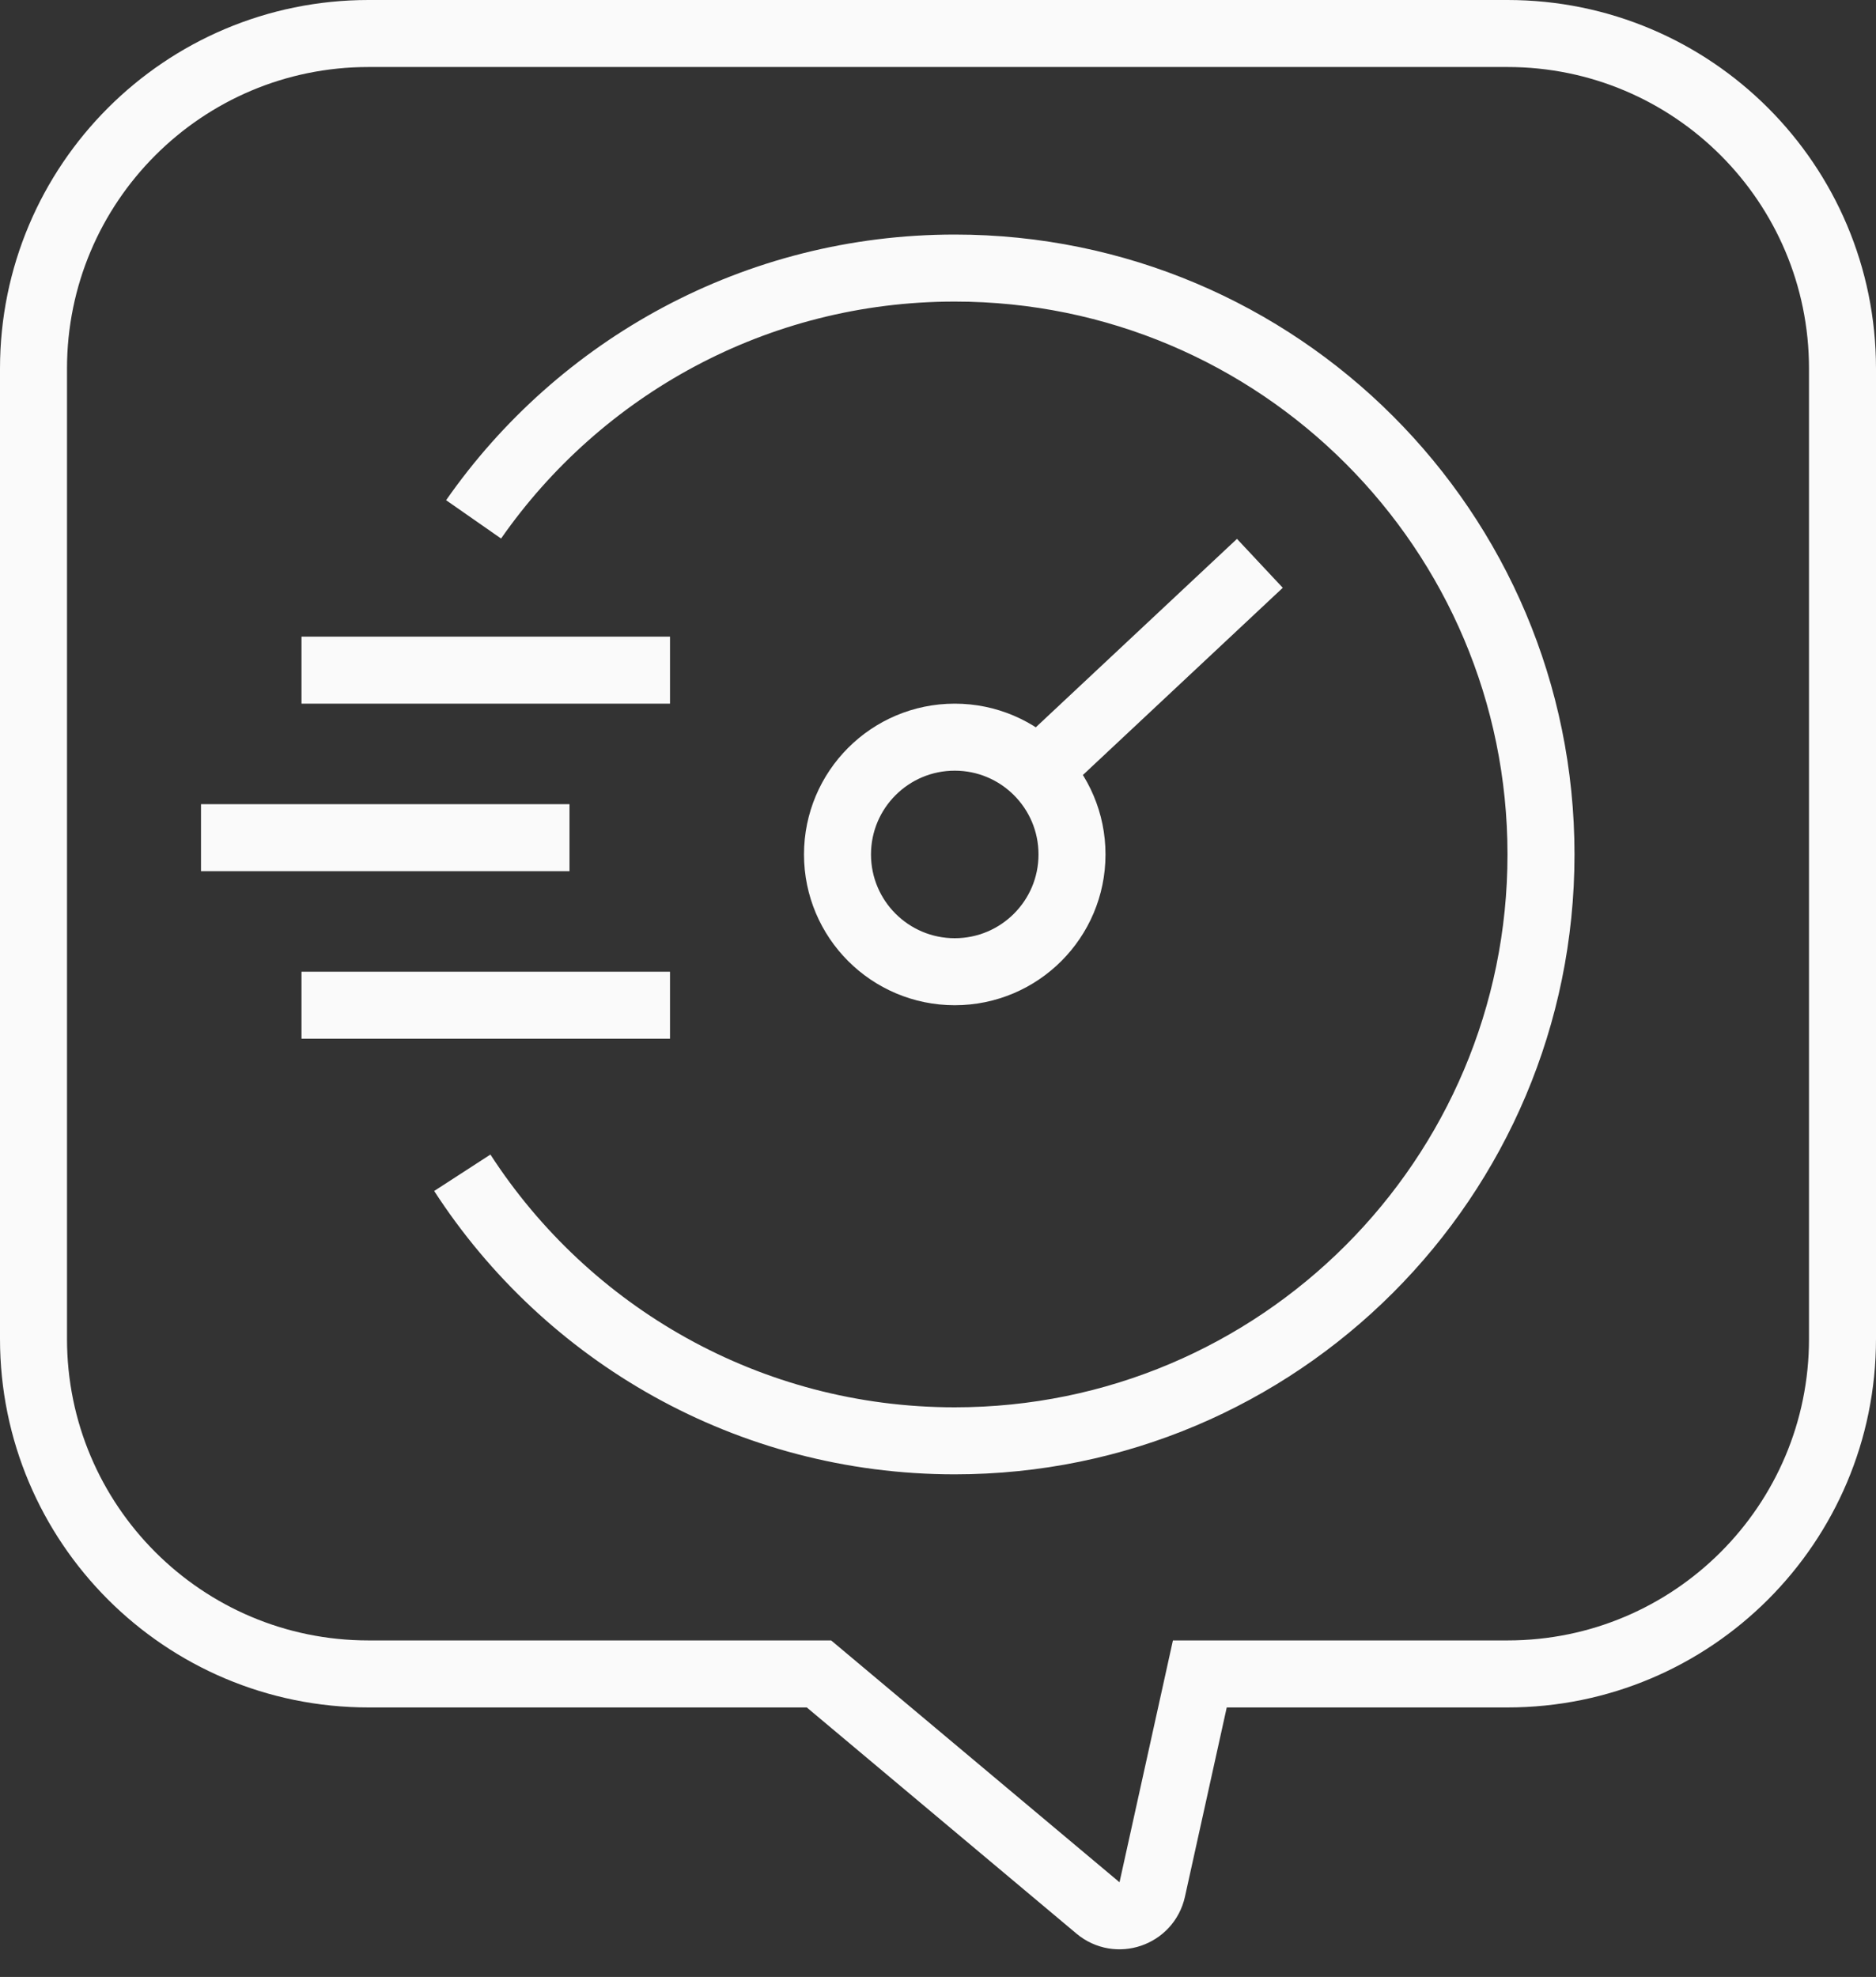
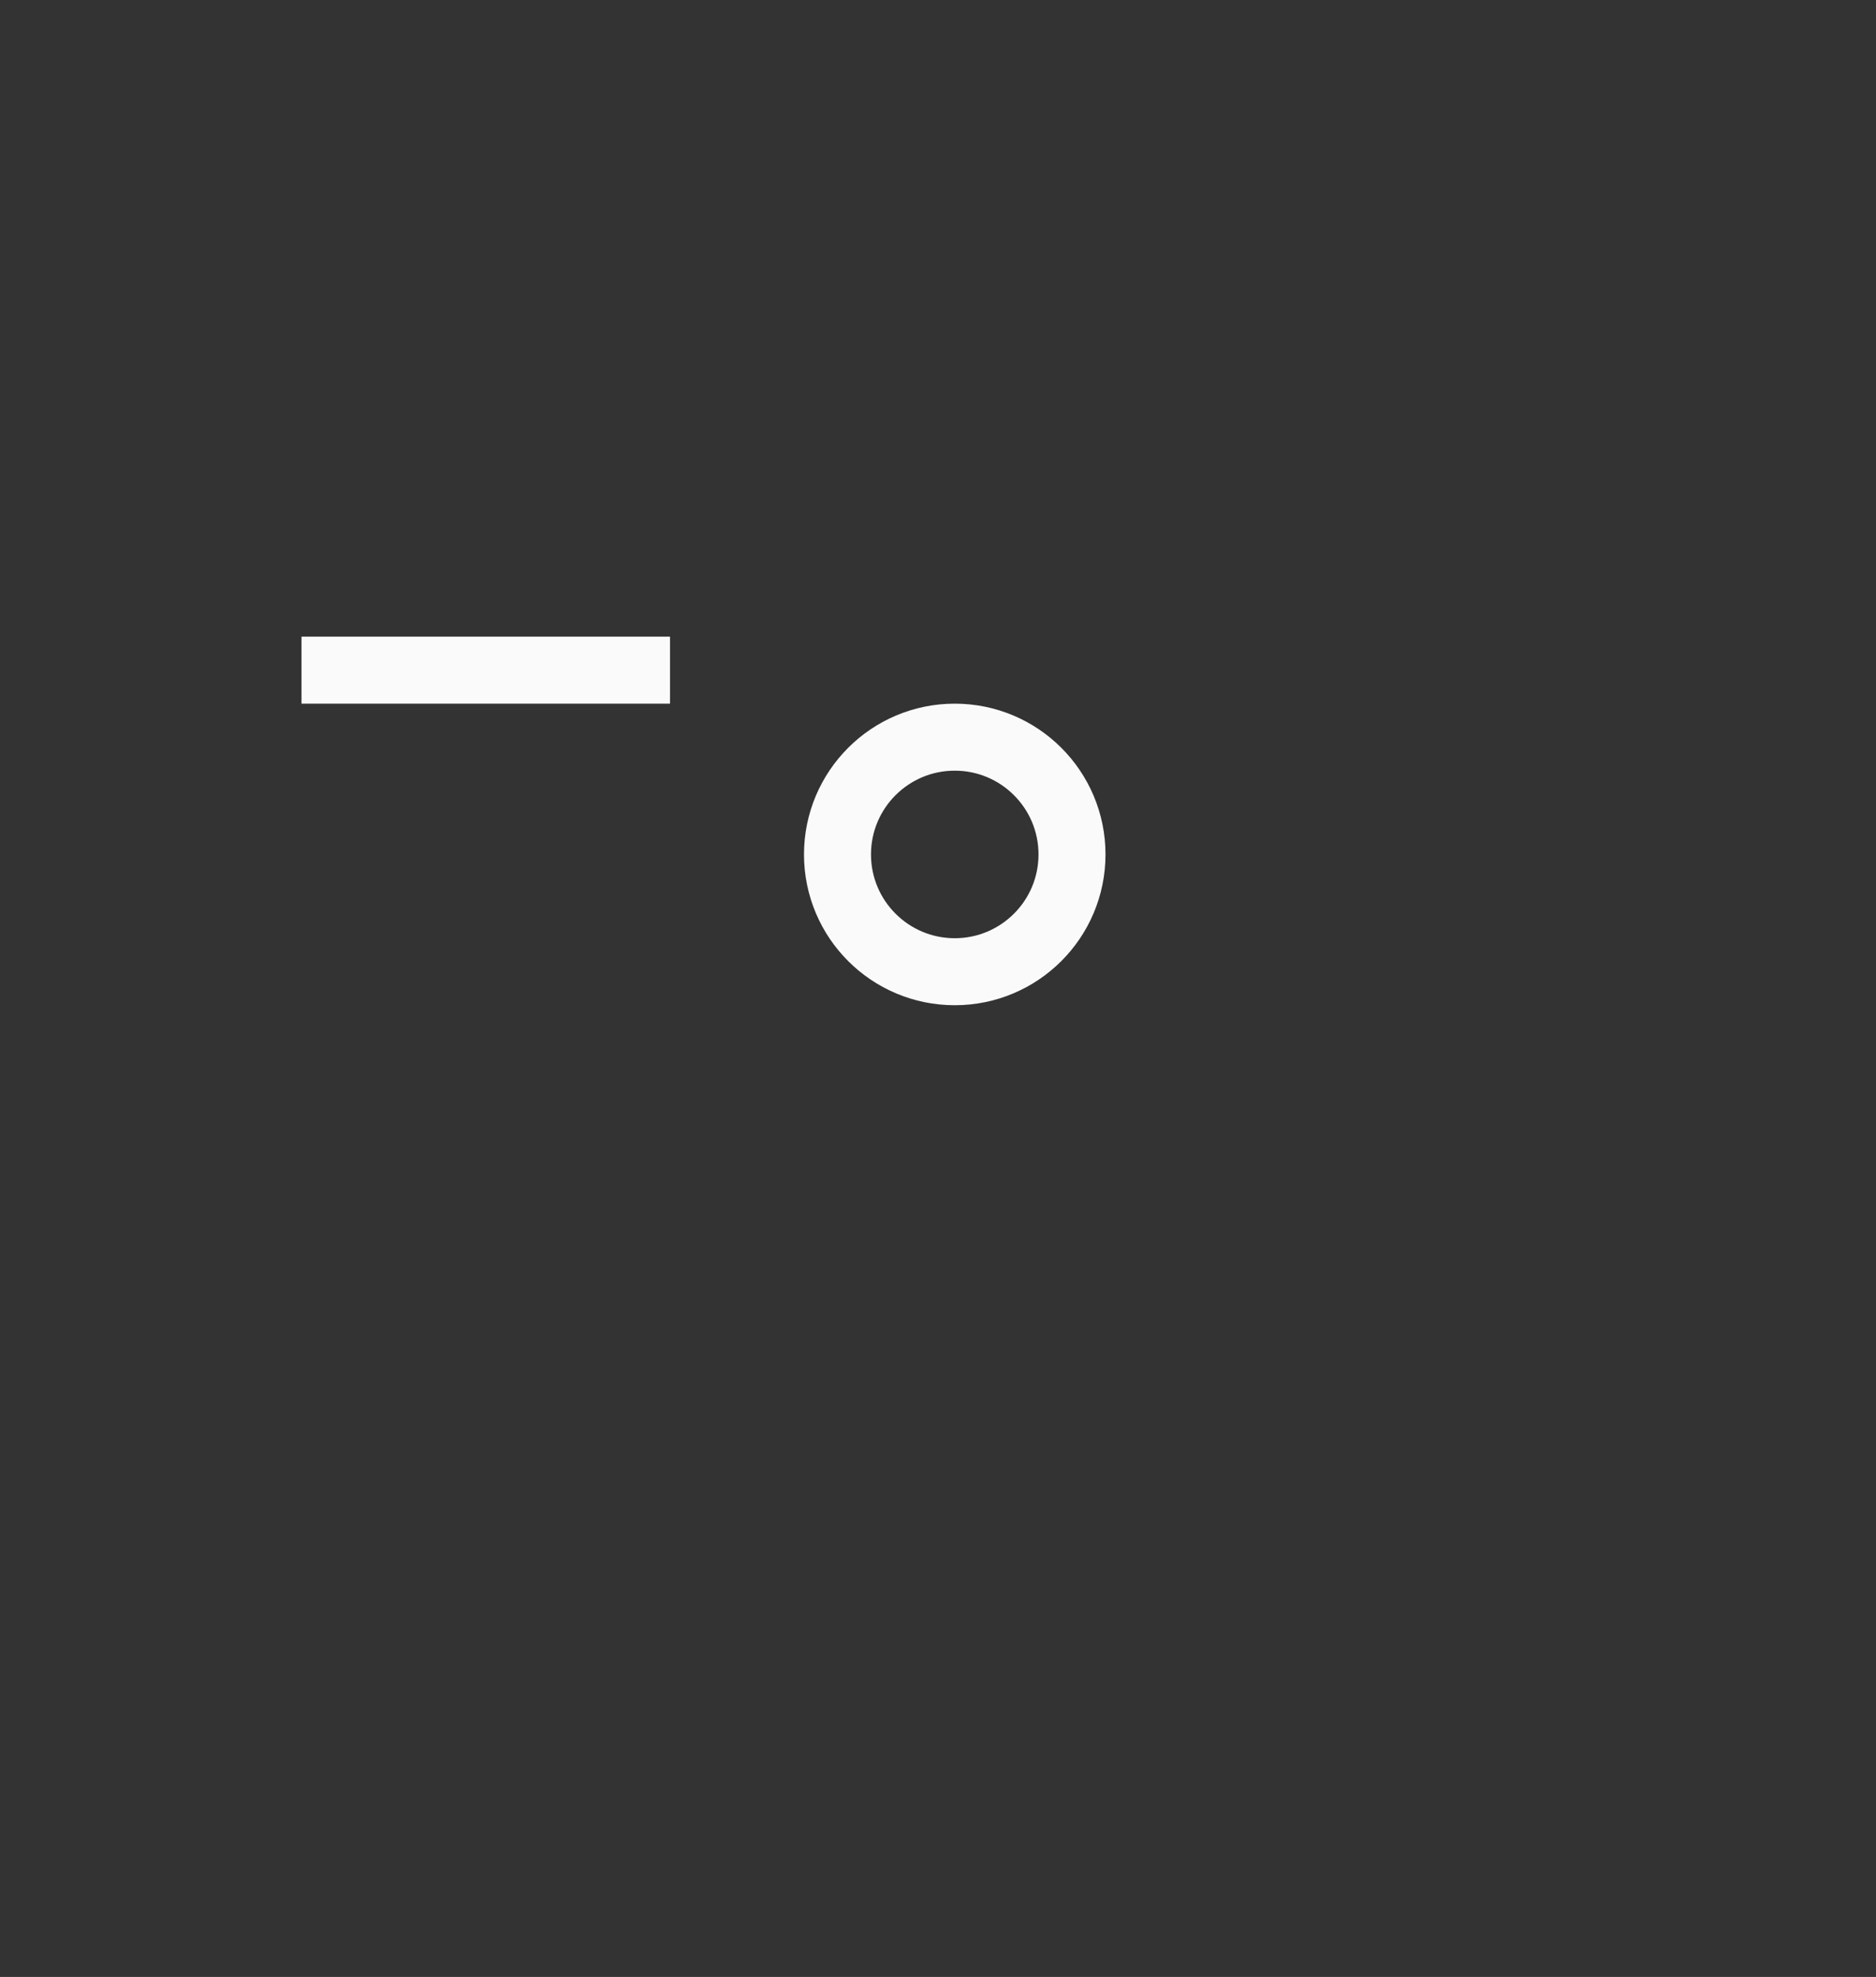
<svg xmlns="http://www.w3.org/2000/svg" width="56" height="59" viewBox="0 0 56 59" fill="none">
  <rect x="0" y="0" width="56" height="59" fill="#333333" stroke="none" />
-   <path d="M45 1H11C5.477 1 1 5.477 1 11V39.957C1 45.48 5.477 49.957 11 49.957H24.447L32.776 56.941C33.351 57.423 34.233 57.123 34.395 56.39L35.816 49.957H45C50.523 49.957 55 45.48 55 39.957V11C55 5.477 50.523 1 45 1Z" stroke="#FAFAFA" stroke-width="2" />
  <circle cx="28.5" cy="25.5" r="3.5" stroke="#FAFAFA" stroke-width="2" />
-   <path d="M14.137 15.5C17.299 10.966 22.553 8 28.5 8C38.165 8 46 15.835 46 25.5C46 35.165 38.165 43 28.5 43C22.337 43 16.918 39.814 13.8 35" stroke="#FAFAFA" stroke-width="2" />
-   <path d="M37.608 16.812L31 23" stroke="#FAFAFA" stroke-width="2" />
  <path d="M9 20L20 20" stroke="#FAFAFA" stroke-width="2" />
-   <path d="M9 30L20 30" stroke="#FAFAFA" stroke-width="2" />
-   <path d="M6 25L17 25" stroke="#FAFAFA" stroke-width="2" />
</svg>